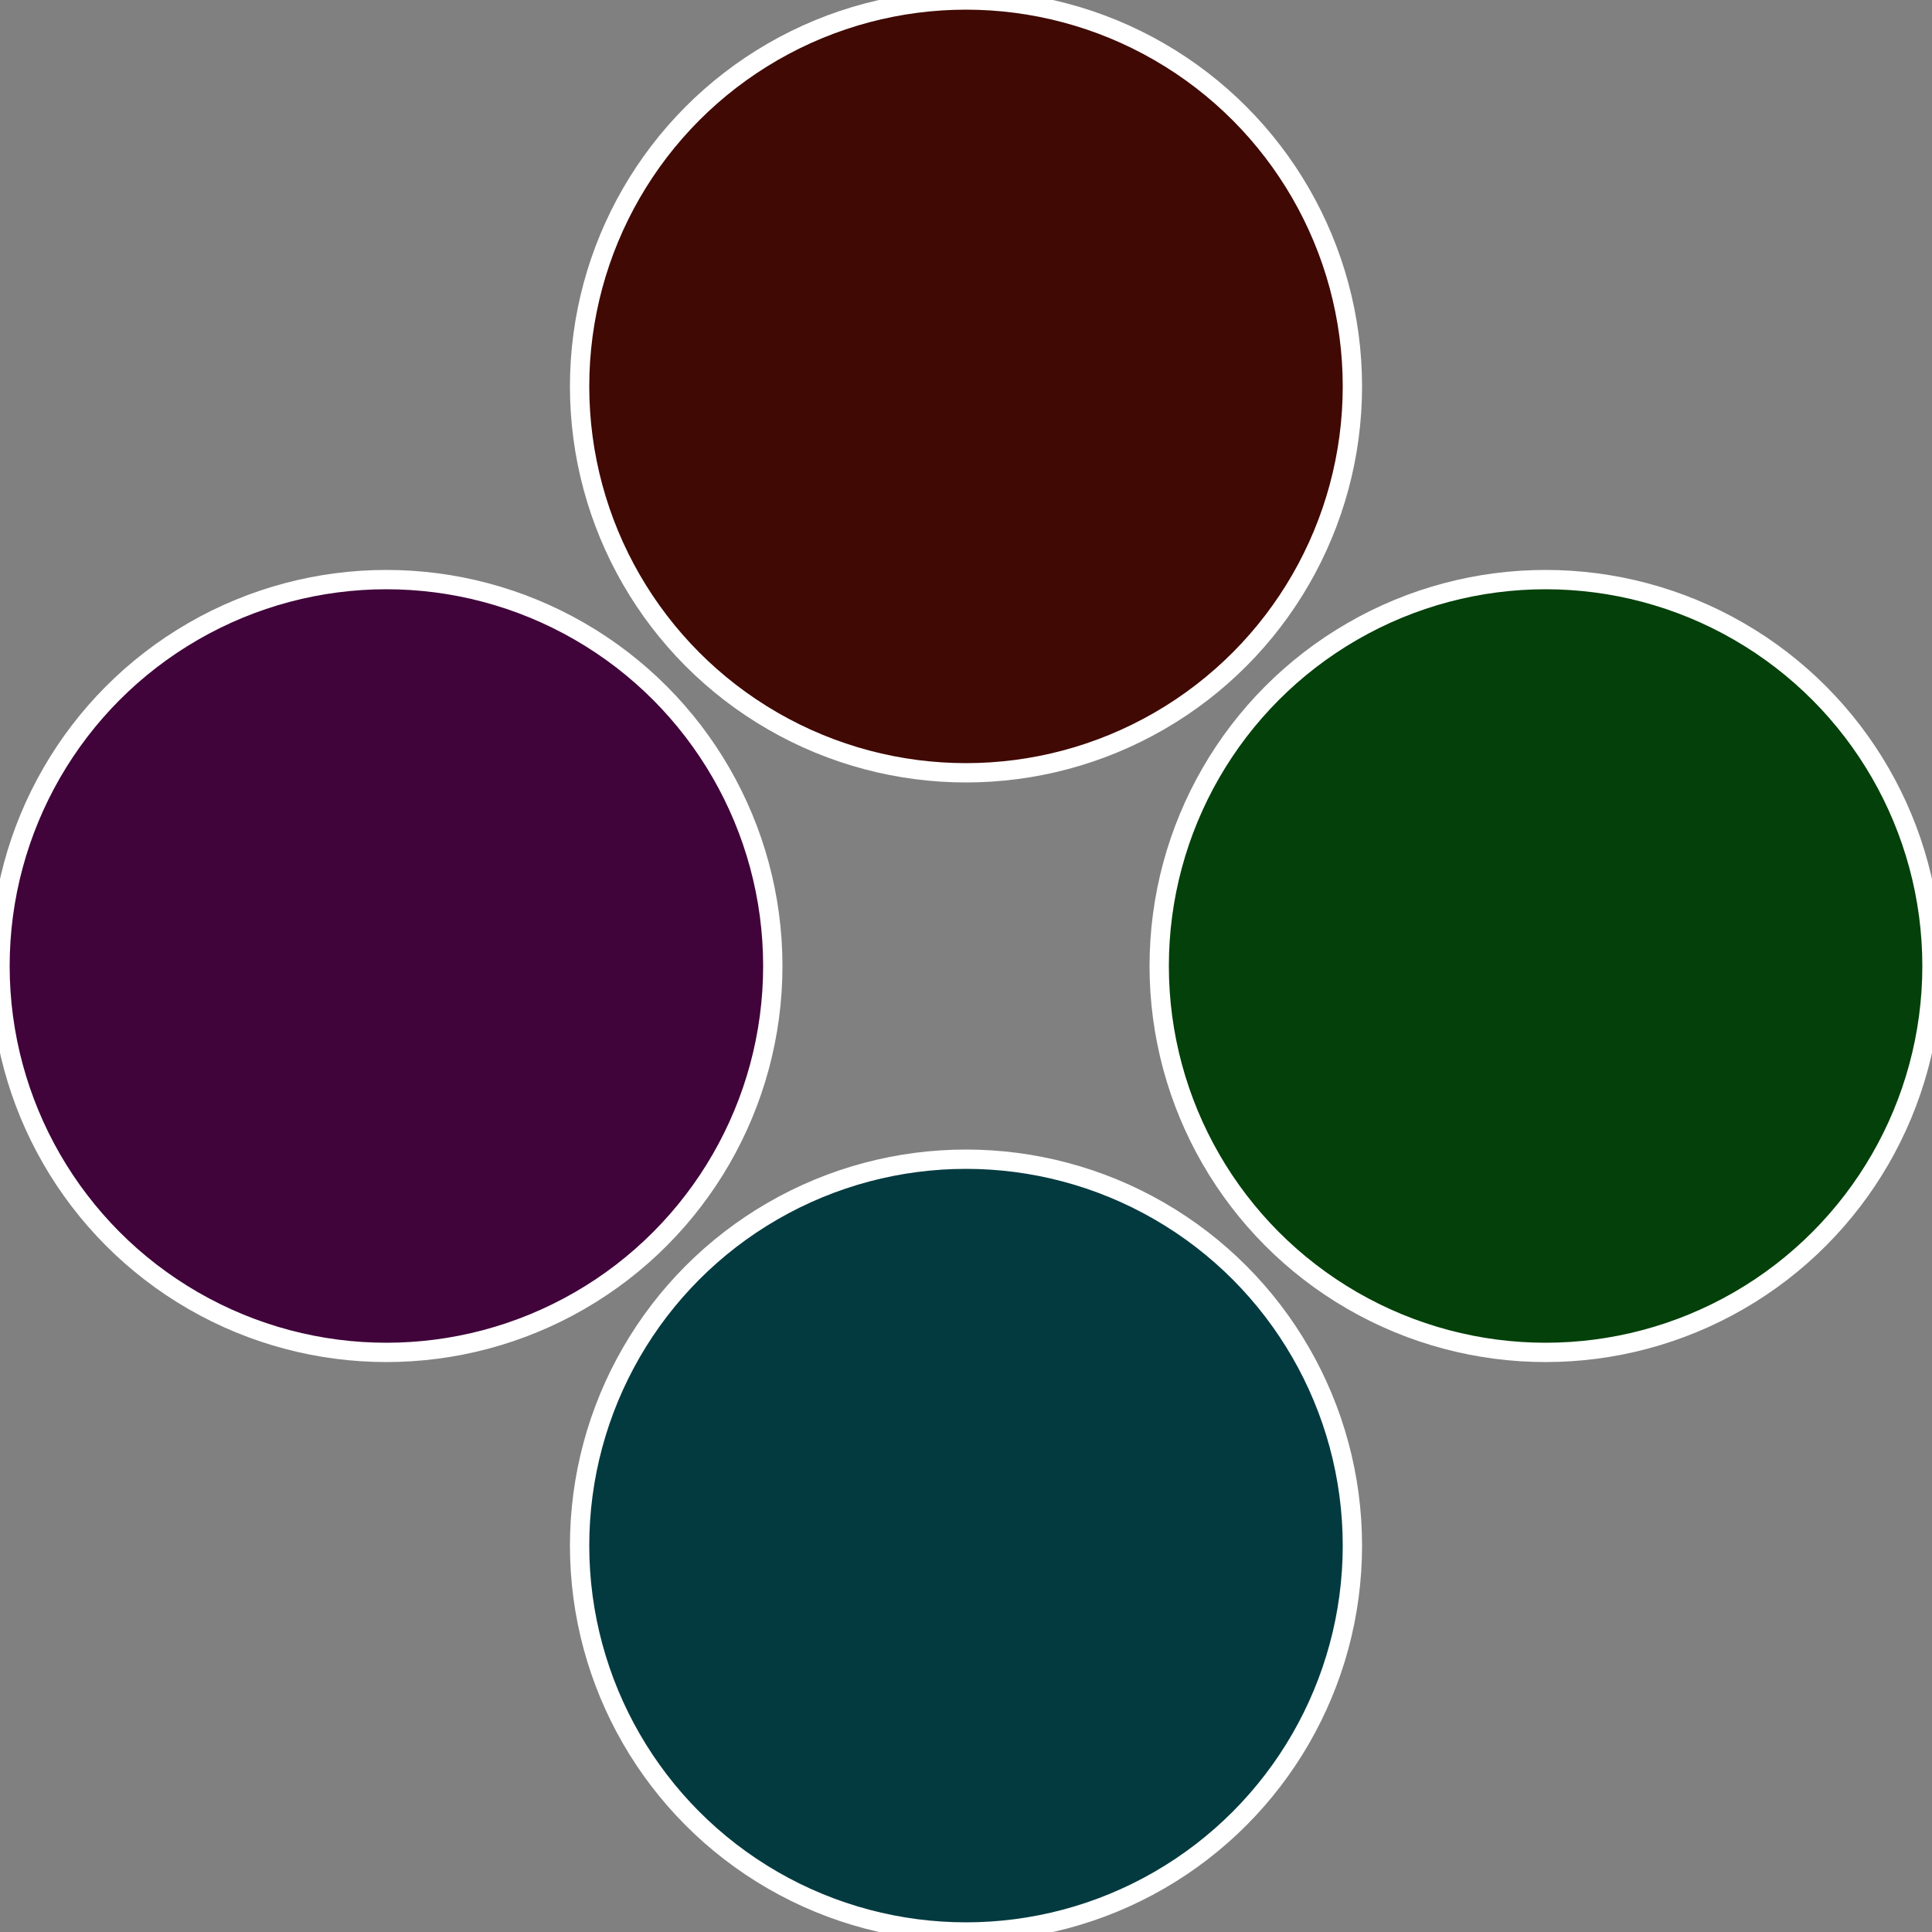
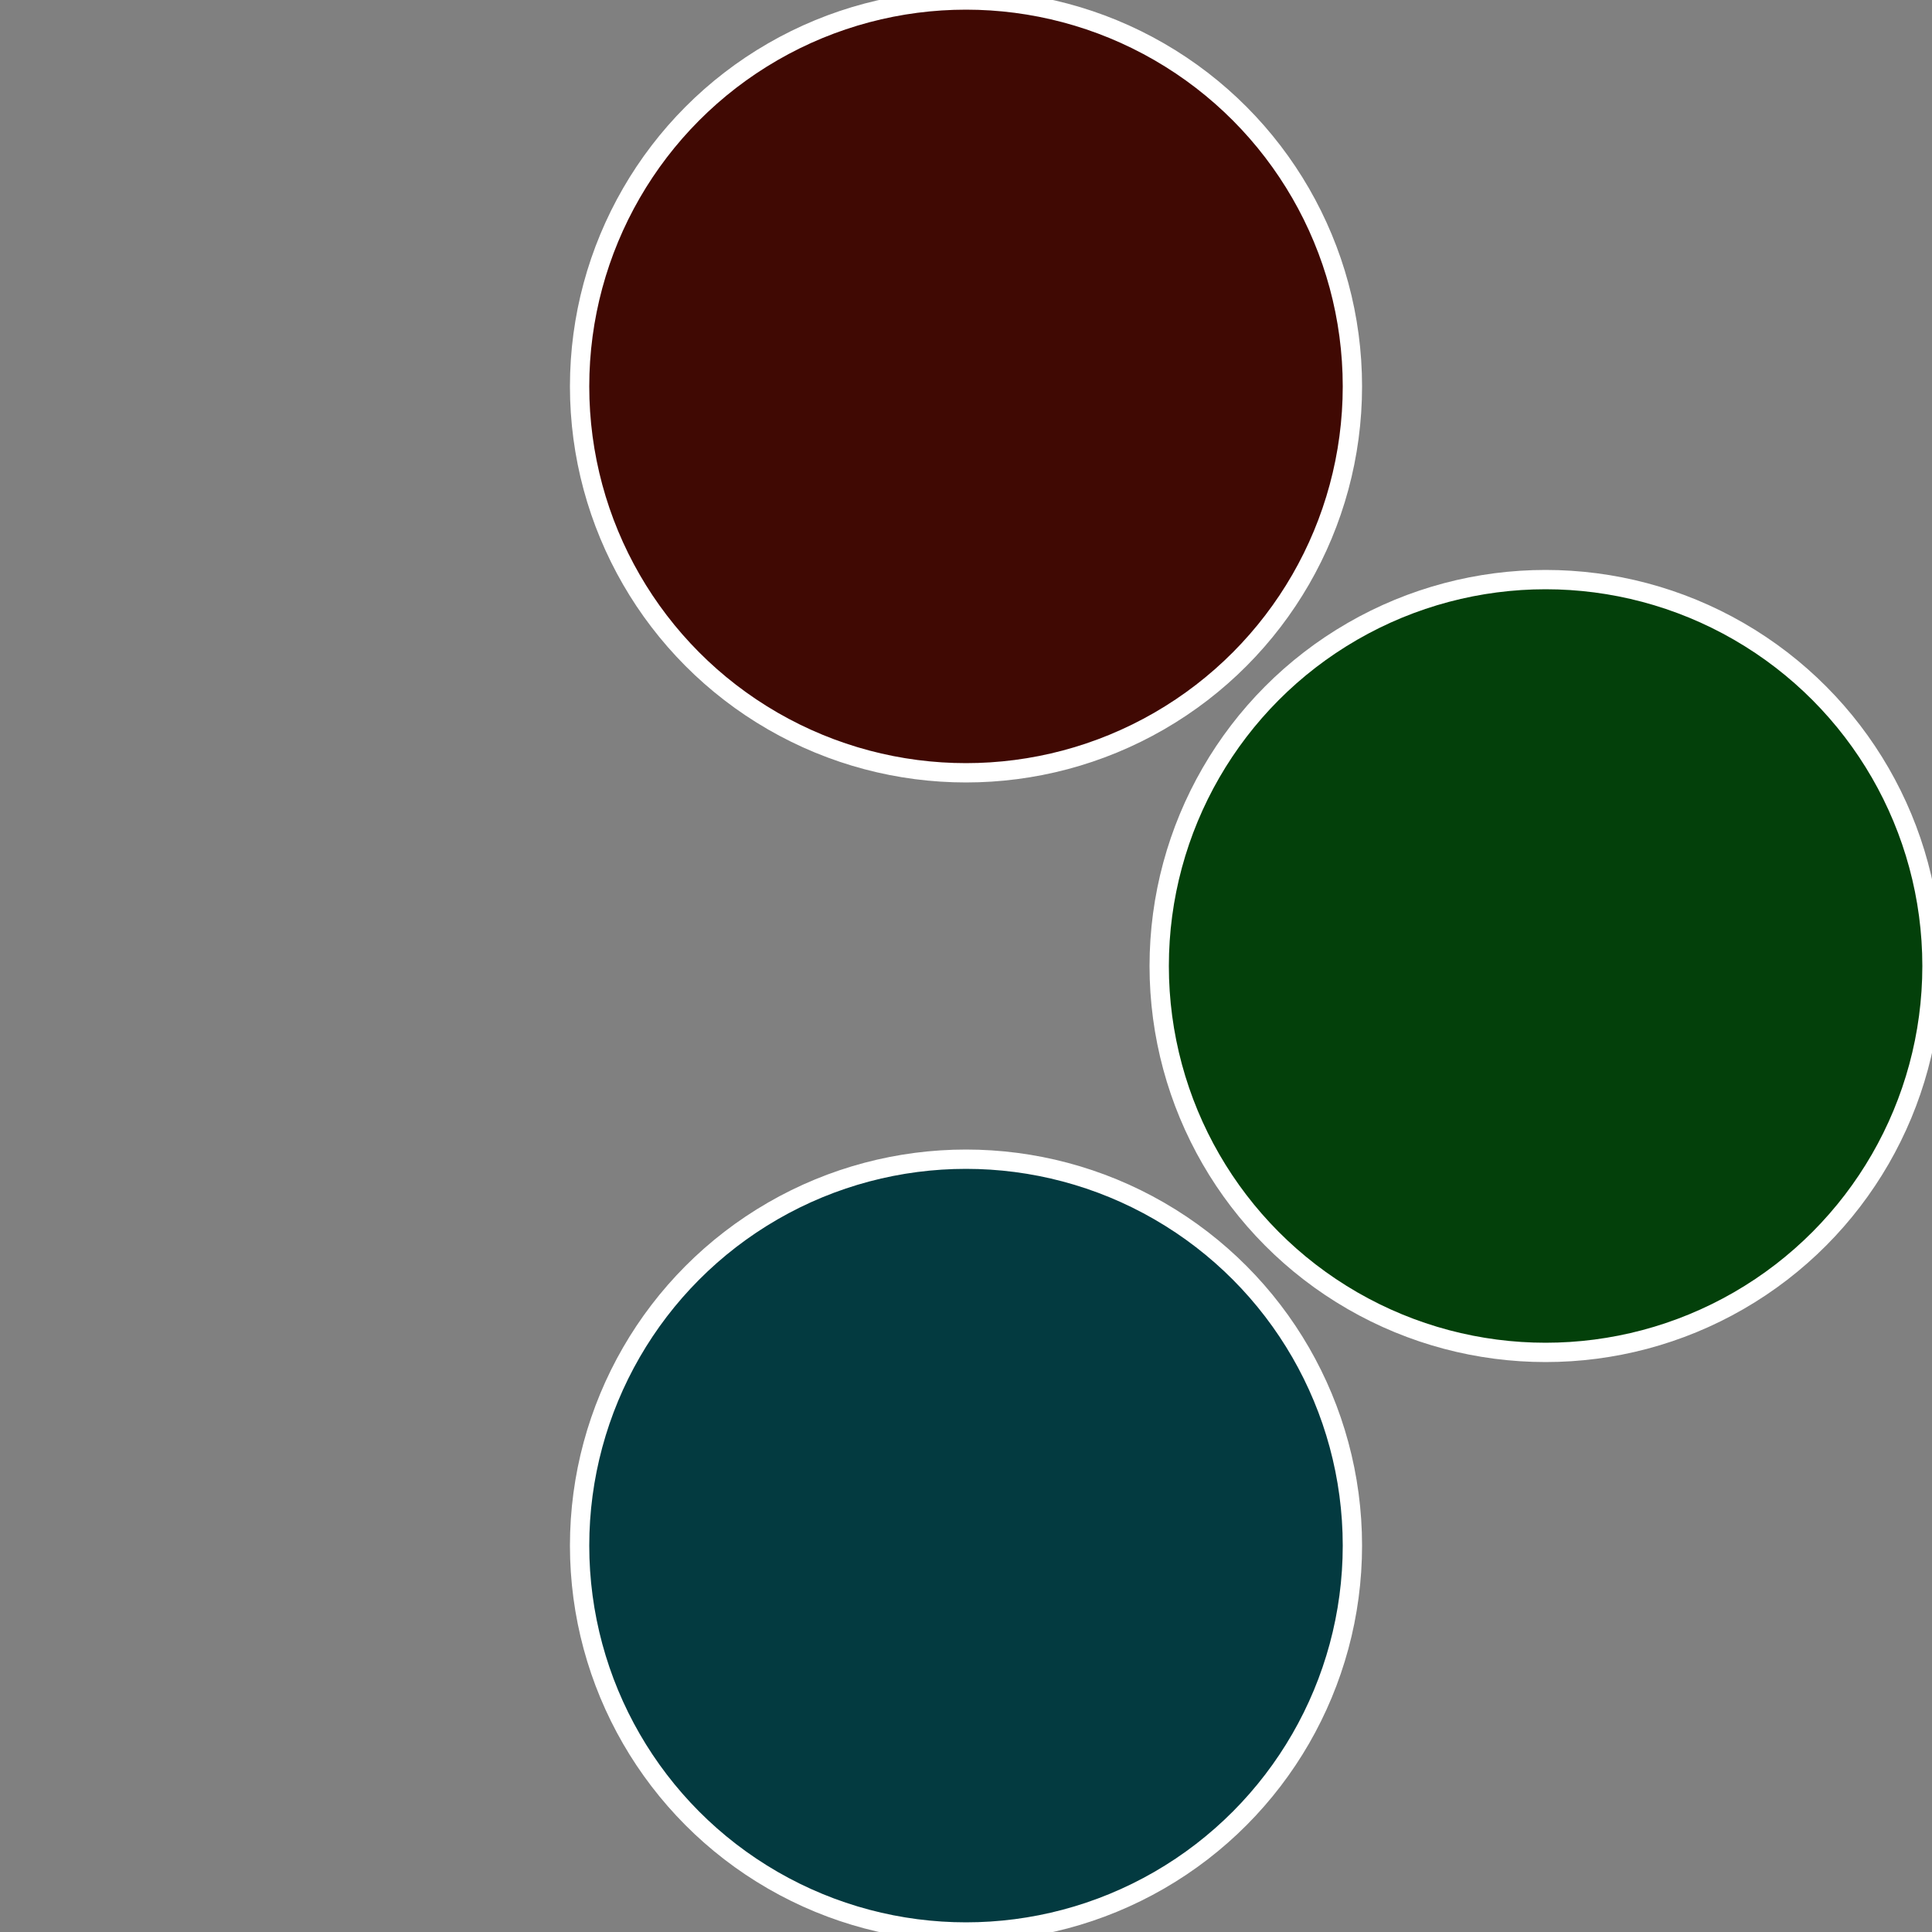
<svg xmlns="http://www.w3.org/2000/svg" width="500" height="500" viewBox="-1 -1 2 2">
  <rect x="-1" y="-1" width="2" height="2" fill="#808080" stroke="none" />
  <circle cx="0.6" cy="0" r="0.4" fill="#03400a" stroke="#fff" stroke-width="1%" />
  <circle cx="3.6739403974421E-17" cy="0.6" r="0.4" fill="#033a40" stroke="#fff" stroke-width="1%" />
-   <circle cx="-0.6" cy="7.3478807948841E-17" r="0.4" fill="#40033a" stroke="#fff" stroke-width="1%" />
  <circle cx="-1.1021821192326E-16" cy="-0.6" r="0.4" fill="#400903" stroke="#fff" stroke-width="1%" />
</svg>